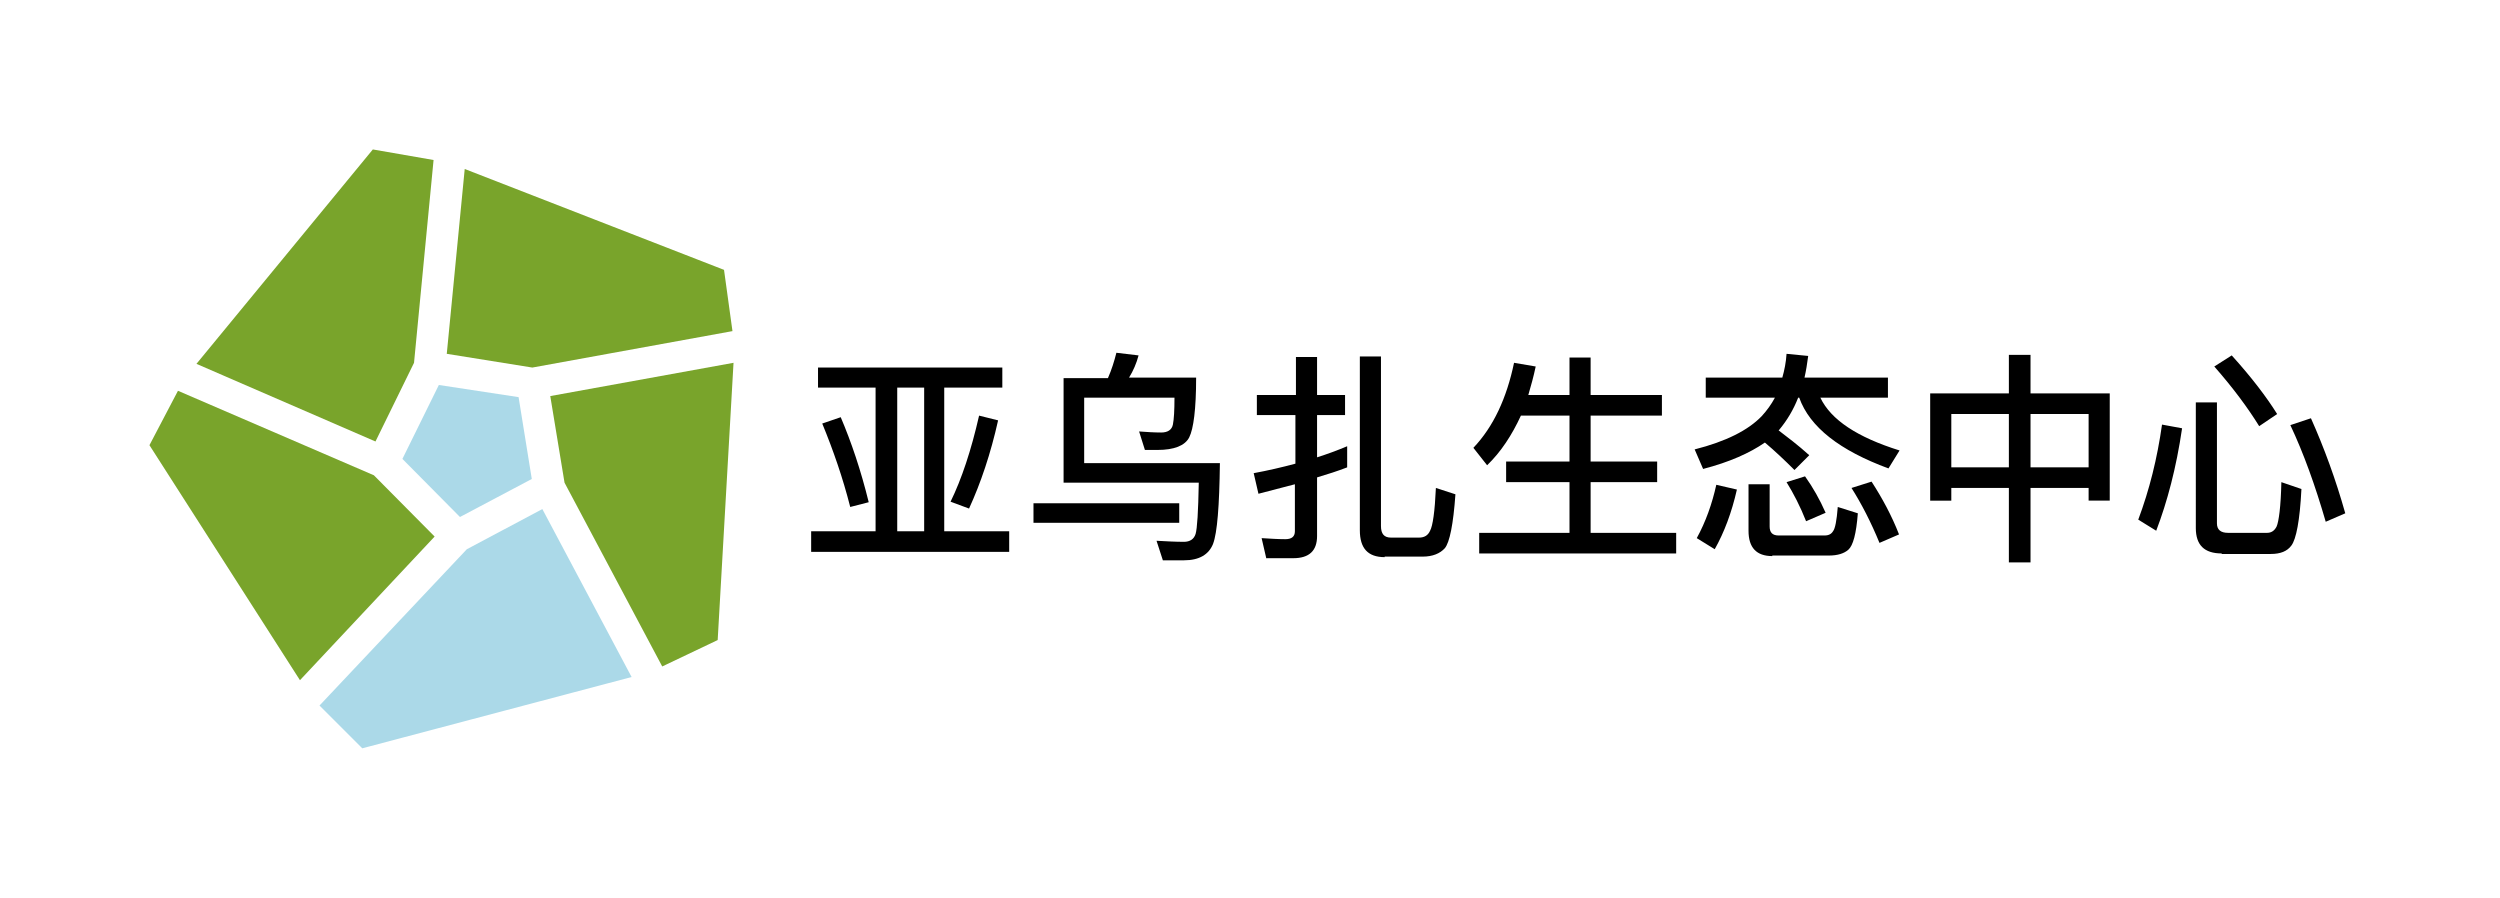
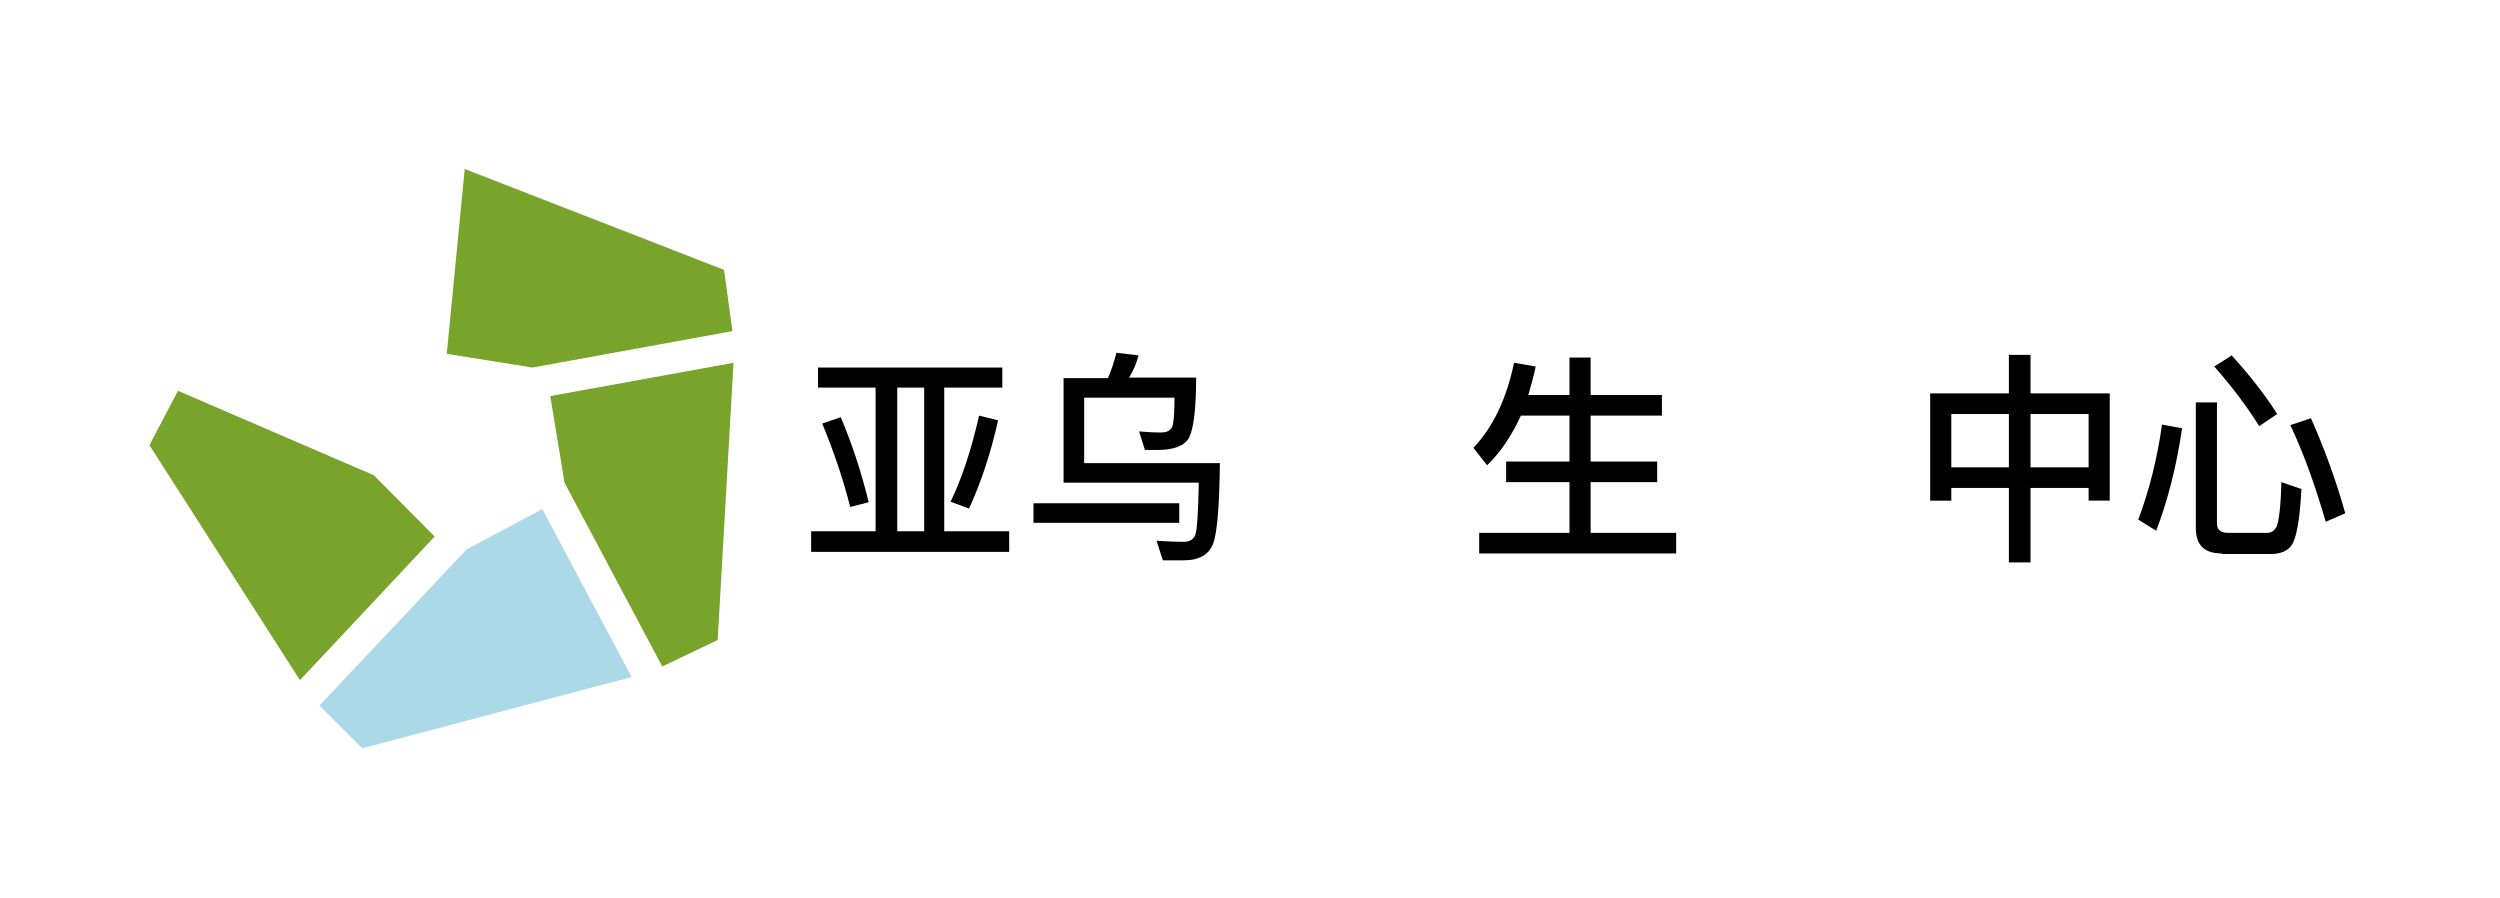
<svg xmlns="http://www.w3.org/2000/svg" x="0px" y="0px" viewBox="0 0 473.4 170.1" style="enable-background:new 0 0 473.4 170.1;" xml:space="preserve">
  <style type="text/css"> .st0{fill:none;} .st1{display:none;} .st2{display:inline;fill:#191919;} .st3{fill:#79A42B;} .st4{fill:#ABD9E8;} </style>
  <g id="Слой_2">
    <rect x="0" class="st0" width="473.4" height="170.1" />
    <g>
      <g class="st1">
        <path class="st2" d="M170.6,68c-0.3-2.1-1.2-3.9-2.7-5.5c-1.9-2-4.3-3.1-7.1-3.2h-0.3c-2.8,0-5.4,1.2-7.8,3.6l-2-2 c2.9-3,6.3-4.5,10.2-4.5c3.7,0.2,6.7,1.5,9.1,4.1c2.4,2.5,3.6,5.5,3.6,8.9v0.4c-0.1,3.5-1.4,6.5-3.9,9c-2.5,2.4-5.5,3.7-9,3.7 h-0.4c-3.8-0.1-7.1-1.8-10-5.1l2.1-1.8c2.3,2.6,4.9,4,7.9,4.1c2.8,0,5.3-0.9,7.3-2.8c1.8-1.7,2.8-3.8,3.1-6.1h-13.2V68H170.6z" />
        <path class="st2" d="M184.1,56.8v10.4h1.1c3.3-3.1,6.9-6.6,11-10.4h4.1l-12.5,11.8L201.5,82h-4.1l-12.3-12h-1v12h-2.8V56.8H184.1 z" />
        <path class="st2" d="M232.3,69.5c0,3.6-1.3,6.7-3.9,9.4c-2.6,2.6-5.7,3.9-9.4,3.9c-3.6,0-6.8-1.3-9.4-3.9 c-2.6-2.6-3.9-5.7-3.9-9.4c0-3.6,1.3-6.8,3.9-9.4c2.6-2.6,5.7-3.9,9.4-3.9c3.7,0,6.8,1.3,9.4,3.9C231,62.7,232.3,65.8,232.3,69.5 z M219.1,79.9c2.9,0,5.3-1,7.4-3.1c2-2,3-4.5,3-7.4c0-2.9-1-5.3-3-7.4c-2.1-2-4.5-3-7.4-3c-2.9,0-5.3,1-7.4,3 c-2,2-3.1,4.5-3.1,7.4c0,2.9,1,5.3,3.1,7.4C213.8,78.9,216.2,79.9,219.1,79.9z" />
        <path class="st2" d="M240.2,82V56.8h2.8v22.3h14.3V56.8h2.9v22.4h3.3v7.6h-2.8V82H240.2z" />
        <path class="st2" d="M288.1,56.9v2.8l-14,0v7.8H285v2.8h-10.8v8.9h14V82h-16.8V56.8L288.1,56.9z" />
-         <path class="st2" d="M299.8,56.8v11H314v-11h2.8V82H314V70.7h-14.2V82H297V56.8H299.8z" />
        <path class="st2" d="M343.7,56.8v2.8h-8.3V82h-2.8V59.7h-8.3v-2.8H343.7z" />
        <path class="st2" d="M353.8,82H351V56.8h9.1c2.3,0,4.2,0.8,5.9,2.4c1.6,1.6,2.5,3.6,2.5,5.9s-0.8,4.3-2.5,5.9 c-1.6,1.6-3.6,2.4-5.9,2.4h-6.3V82z M353.8,70.8h6.3c1.5,0,2.8-0.5,3.9-1.6c1.1-1.1,1.7-2.4,1.7-3.9c0-1.5-0.5-2.9-1.6-3.9 c-1.1-1.1-2.4-1.6-3.9-1.6h-6.3V70.8z" />
        <path class="st2" d="M155.8,103.1c-1-1.3-1.5-2.8-1.5-4.5c0-2.1,0.8-3.9,2.3-5.4c1.5-1.5,3.4-2.2,5.5-2.2h8.8v25.2h-2.8v-10.1h-6 c-0.3,0-0.5,0-0.6,0l-7.7,10.2h-3.6l8.3-10.9C157.4,104.8,156.5,104.1,155.8,103.1L155.8,103.1z M168.1,93.9h-6 c-1.5,0-2.7,0.5-3.6,1.4c-0.9,0.9-1.4,2.1-1.4,3.4c0,1.3,0.5,2.4,1.4,3.3c0.9,0.9,2.1,1.3,3.6,1.3h6V93.9z" />
        <path class="st2" d="M196.6,91.1l-11,25.2h-3l3.7-8.7l-8.6-16.5h3.1l6.9,13.2l5.8-13.2H196.6z" />
        <path class="st2" d="M216.5,103.2c2.5,0.8,3.7,2.7,3.7,5.8c0,2.4-0.9,4.3-2.6,5.7c-1.7,1.3-4,2-7,2c-3.1,0-6-1.5-8.9-4.6l2.1-1.9 c2.3,2.5,4.6,3.7,6.8,3.7c1.8,0,3.3-0.3,4.5-0.9h0c1.5-0.8,2.3-2.2,2.3-4.1c0-1.1-0.3-2-1-2.6c-0.9-0.9-2.3-1.4-4.2-1.6h-5v-2.8 h5.5c1.5-0.1,2.6-0.5,3.4-1.1v0c0.6-0.6,0.9-1.4,0.9-2.4c0-1.4-0.5-2.6-1.5-3.4c-1.1-0.9-2.6-1.3-4.5-1.3c-2.1,0-4.2,1.2-6.3,3.5 l-2.2-1.8c2.6-3,5.4-4.5,8.4-4.5c2.6,0,4.7,0.7,6.4,2c1.7,1.4,2.5,3.1,2.5,5.3C219.8,100.5,218.7,102.2,216.5,103.2z" />
        <path class="st2" d="M238.8,91l10.9,25.2h-3.1l-3.3-7.6h-11.2l-3.3,7.6h-3L236.7,91H238.8z M233.4,105.9h8.8l-2.2-5 c-0.9-2.1-1.7-3.8-2.2-5.2L233.4,105.9z" />
      </g>
      <g>
-         <polygon class="st3" points="82.1,30.3 70.6,28.3 37.2,68.9 71.1,83.6 78.4,68.7 " />
        <polygon class="st3" points="137.1,51.1 88,32 84.6,67 100.8,69.6 138.7,62.7 " />
        <polygon class="st4" points="68.6,141.7 119.6,128.2 102.7,96.4 88.4,104 60.5,133.6 " />
        <polygon class="st3" points="104.2,75 106.9,91.4 125.4,126.2 135.9,121.2 138.9,68.7 " />
        <polygon class="st3" points="56.8,128.8 82.3,101.6 70.8,90 33.7,74 28.3,84.3 " />
-         <polygon class="st4" points="87.1,97.9 100.7,90.7 98.2,75.2 83.1,72.9 76.2,86.9 " />
      </g>
      <g>
        <path d="M189.8,69.6v3.8h-11v27.2h12.3v3.9h-37.5v-3.9h12.2V73.4h-10.9v-3.8H189.8z M164.5,95.1L161,96 c-1.4-5.5-3.2-10.7-5.3-15.8l3.5-1.2C161.2,83.7,163,89,164.5,95.1z M175,100.6V73.4h-5.1v27.2H175z M189,79.6 c-1.4,6.3-3.3,11.9-5.5,16.7L180,95c2.1-4.3,3.9-9.7,5.4-16.3L189,79.6z" />
        <path d="M223.3,95.3V99h-27.6v-3.7H223.3z M219,102.4c1.8,0.1,3.6,0.2,5.2,0.2c1.1,0,1.9-0.5,2.2-1.5c0.3-1,0.5-4.2,0.6-9.7 h-25.6V71.6h8.4c0.7-1.6,1.2-3.2,1.6-4.8l4.2,0.5c-0.4,1.5-1,2.9-1.8,4.2h12.7c0,6-0.5,9.7-1.3,11.3c-0.8,1.6-2.9,2.4-6,2.4h-2.4 l-1.1-3.5c1.4,0.1,2.8,0.2,4.2,0.2c1.2,0,2-0.5,2.2-1.5c0.2-1,0.3-2.7,0.3-5.1h-17.1v12.4H231c-0.1,8.1-0.5,13.2-1.3,15.3 c-0.8,2-2.6,3.1-5.5,3.1h-4L219,102.4z" />
-         <path d="M239.8,105.8l-0.9-3.9c1.6,0.1,3.1,0.2,4.5,0.2c1.2,0,1.8-0.5,1.8-1.5v-8.9c-2.3,0.6-4.6,1.2-6.9,1.8l-0.9-3.9 c2.7-0.5,5.3-1.1,7.9-1.8v-9.2H238v-3.8h7.4v-7.2h4v7.2h5.3v3.8h-5.3v8c1.9-0.6,3.8-1.3,5.7-2.1v4c-1.8,0.7-3.7,1.3-5.7,1.9v11.1 c0,2.8-1.5,4.2-4.5,4.2H239.8z M262.2,105.5c-3.2,0-4.7-1.7-4.7-5.1V67.5h4v32.1c0,1.5,0.6,2.2,1.9,2.2h5.3c1,0,1.7-0.4,2.1-1.3 c0.5-0.9,0.9-3.6,1.1-8.1l3.7,1.2c-0.4,5.7-1.1,9.1-2,10.2c-0.9,1-2.3,1.6-4.2,1.6H262.2z" />
        <path d="M281.6,88.1l-2.6-3.3c3.8-4,6.3-9.4,7.7-16.1l4.1,0.7c-0.4,1.9-0.9,3.7-1.4,5.4h7.8v-7.1h4v7.1h13.5v3.9h-13.5v8.7h12.6 v3.9h-12.6v9.6h16.2v3.9h-37.3v-3.9h17.1v-9.6h-12v-3.9h12v-8.7h-9.2C286.3,82.4,284.2,85.6,281.6,88.1z" />
-         <path d="M342.4,67.4c-0.2,1.5-0.4,2.8-0.7,4.1h15.8v3.8h-12.8c2,4.2,7,7.5,15,10l-2.1,3.4c-9.2-3.4-14.9-7.8-16.9-13.4h-0.2 c-0.9,2.3-2.1,4.3-3.6,6.1l-0.1,0.1c1.7,1.3,3.7,2.8,5.8,4.7l-2.8,2.8c-1.8-1.8-3.7-3.6-5.6-5.2c-2.9,2-6.7,3.7-11.7,5l-1.6-3.7 c5.9-1.5,10.1-3.6,12.7-6.3c1-1.1,1.8-2.2,2.5-3.5H323v-3.8h14.5c0.4-1.4,0.7-2.9,0.8-4.5L342.4,67.4z M328.9,92.7 c-1,4.4-2.4,8.1-4.2,11.3l-3.4-2.1c1.7-3.1,2.9-6.5,3.7-10.1L328.9,92.7z M335.6,105.3c-3,0-4.5-1.6-4.5-4.8v-8.8h4v8 c0,1.1,0.5,1.7,1.7,1.7h8.7c0.8,0,1.3-0.3,1.6-0.8c0.4-0.5,0.7-2,0.9-4.6l3.8,1.2c-0.3,3.9-0.9,6.1-1.8,6.9 c-0.8,0.7-2,1.1-3.7,1.1H335.6z M345.7,97.1l-3.7,1.6c-1.1-2.8-2.4-5.3-3.7-7.4l3.5-1.1C343.3,92.3,344.6,94.6,345.7,97.1z M359.6,101.2l-3.7,1.6c-1.6-3.9-3.4-7.4-5.3-10.4l3.8-1.2C356.4,94.3,358.2,97.6,359.6,101.2z" />
        <path d="M384.5,67.2v7.3h15v20.3h-4v-2.4h-11v14.1h-4.1V92.4h-10.9v2.4h-4V74.5h14.9v-7.3H384.5z M380.4,88.5V78.4h-10.9v10.1 H380.4z M395.5,88.5V78.4h-11v10.1H395.5z" />
        <path d="M413.2,81.1c-1.1,7.5-2.8,13.9-4.9,19.4l-3.4-2.1c2.1-5.6,3.6-11.6,4.5-18L413.2,81.1z M420.7,104.8 c-3.3,0-4.9-1.6-4.9-4.8V76.2h4v22.9c0,1.2,0.7,1.8,2.1,1.8h7.4c0.8,0,1.4-0.4,1.8-1.2c0.4-0.9,0.8-3.7,0.9-8.4l3.8,1.3 c-0.3,6-1,9.5-1.9,10.7c-0.8,1.1-2.1,1.6-3.9,1.6H420.7z M431.2,78.4l-3.4,2.3c-2.1-3.4-4.9-7.2-8.5-11.3l3.3-2.1 C426.4,71.5,429.2,75.2,431.2,78.4z M444.1,97.2l-3.7,1.6c-2-6.9-4.2-13-6.7-18.3l3.9-1.3C440.1,84.8,442.3,90.8,444.1,97.2z" />
      </g>
    </g>
  </g>
  <g id="Слой_1"> </g>
</svg>